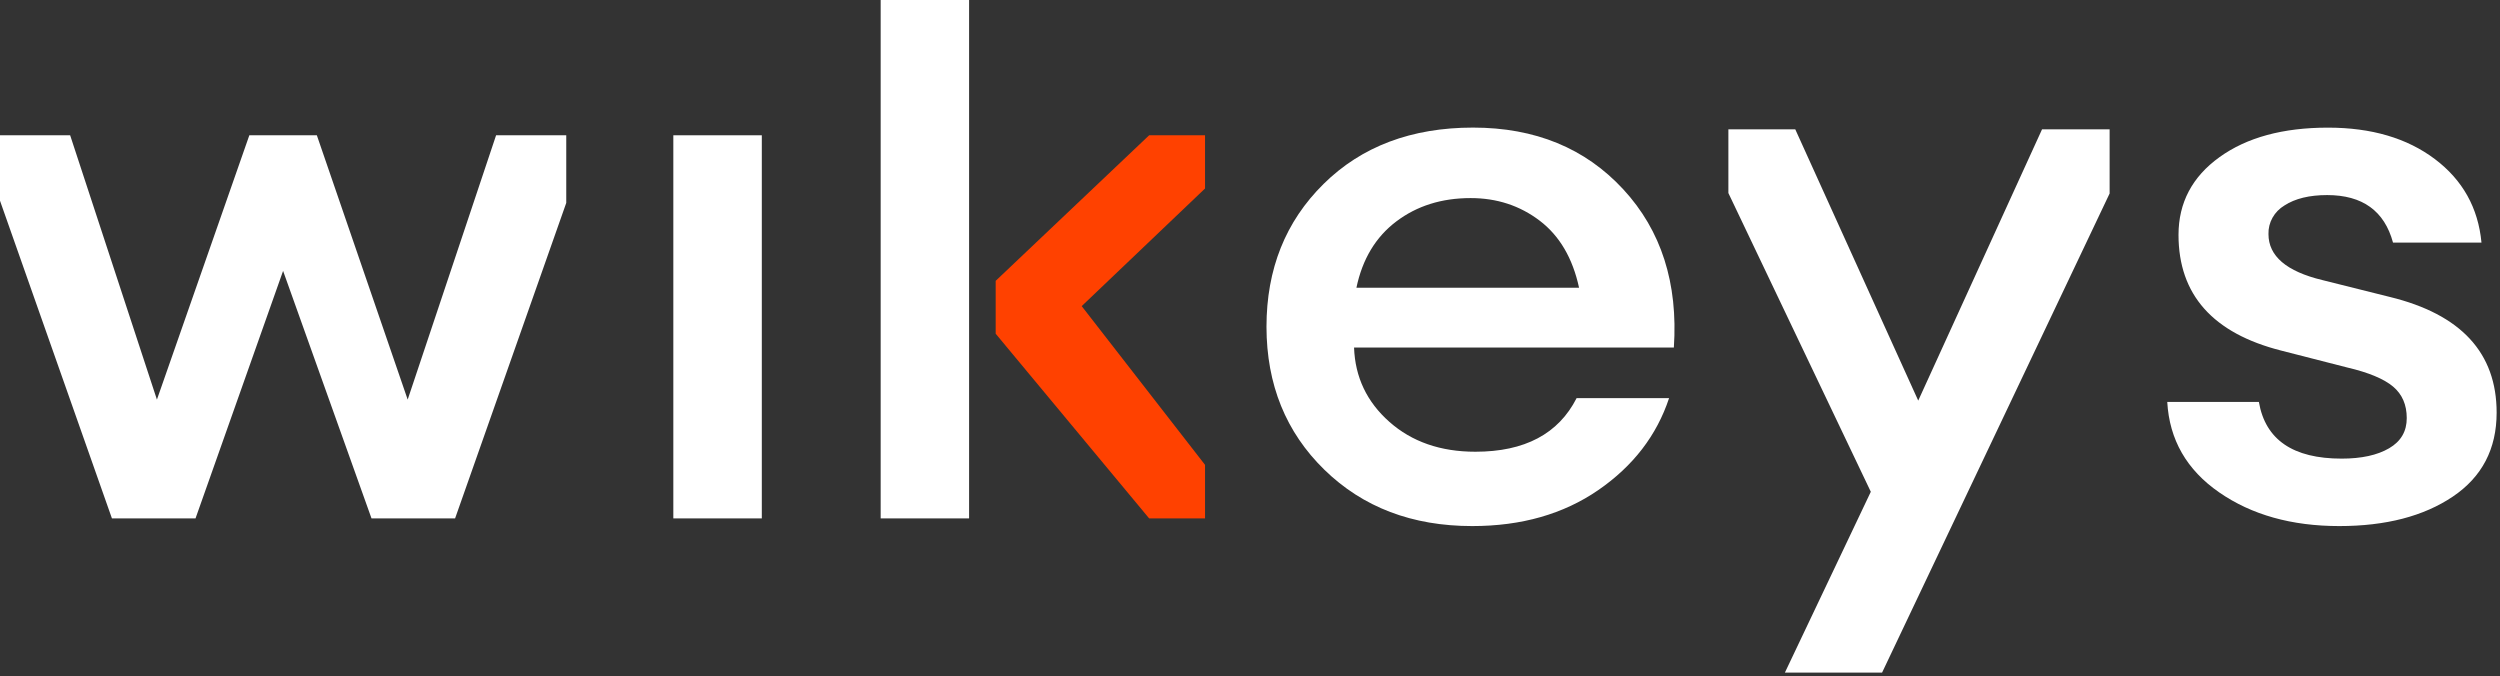
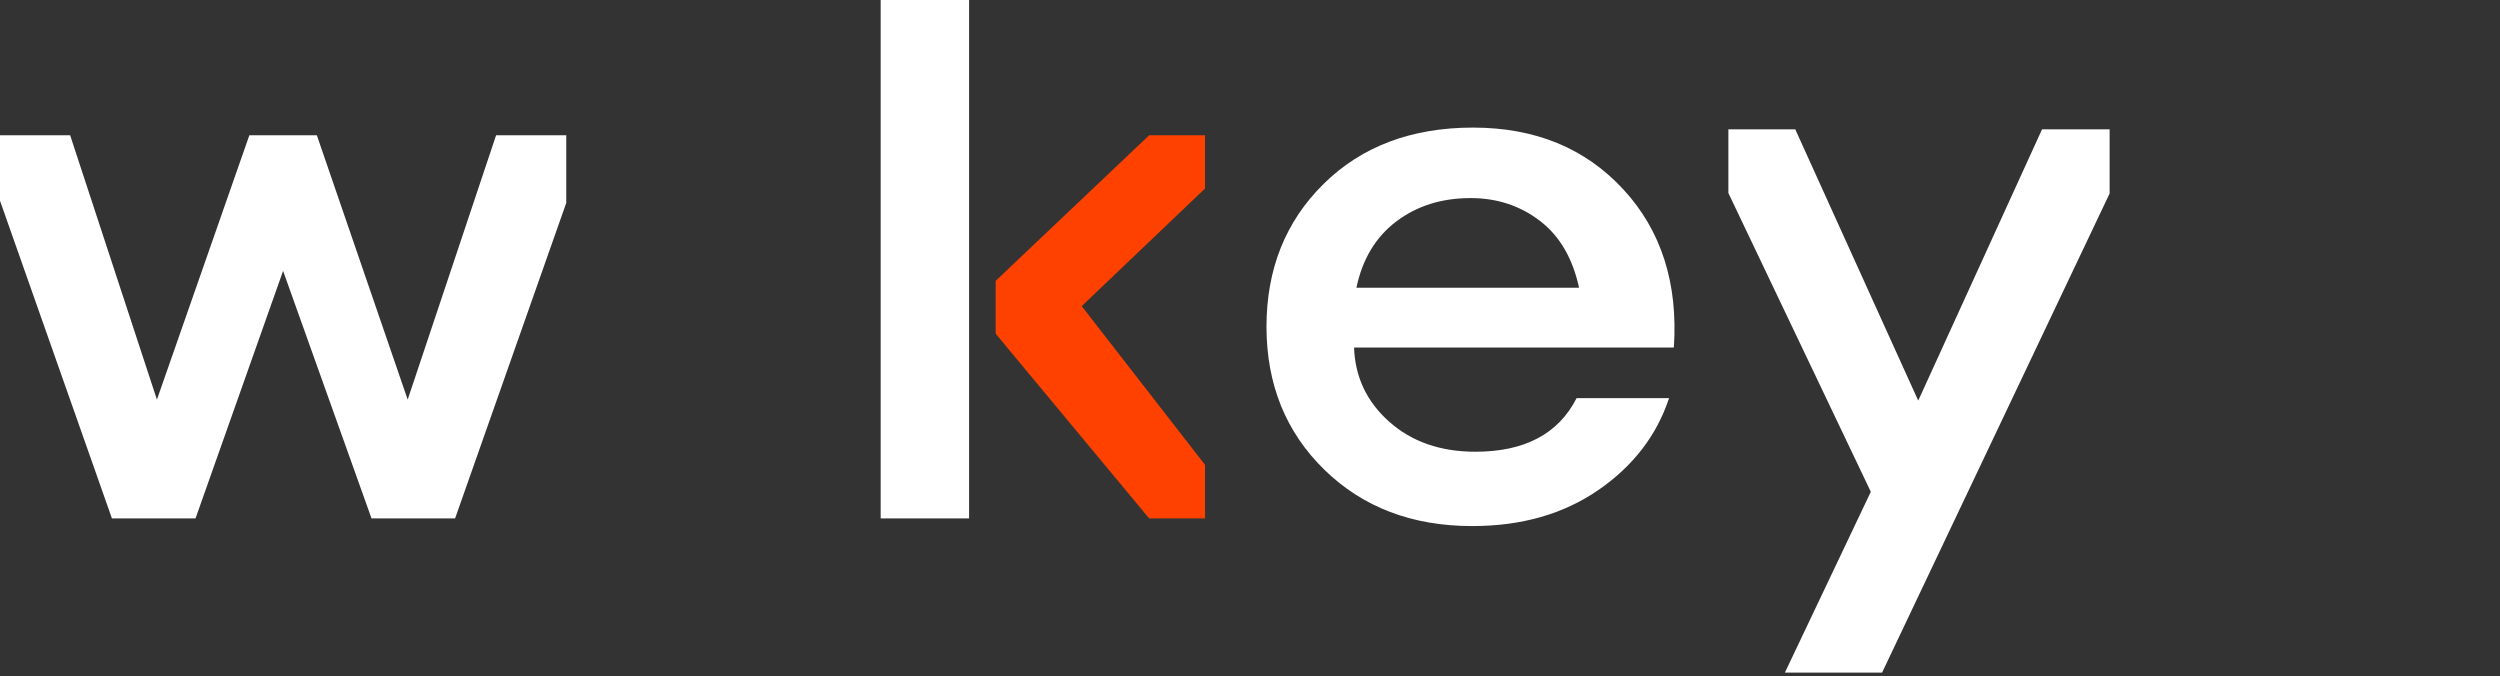
<svg xmlns="http://www.w3.org/2000/svg" width="355" height="96" viewBox="0 0 355 96" fill="none">
  <rect x="0" y="0" width="355" height="96" fill="#333333" stroke="none" />
-   <path d="M95.613 73.613V19.21H108.176V73.613H95.613Z" fill="white" />
  <path d="M209.058 74.702C200.525 74.702 193.526 72.035 188.06 66.702C182.594 61.368 179.854 54.604 179.84 46.409C179.84 38.214 182.543 31.451 187.948 26.119C193.354 20.787 200.428 18.12 209.169 18.118C217.991 18.118 225.102 21.039 230.501 26.88C235.901 32.722 238.296 40.211 237.688 49.349H192.277C192.423 53.554 194.094 57.072 197.29 59.901C200.485 62.731 204.556 64.146 209.503 64.146C216.505 64.146 221.297 61.608 223.879 56.532H237.01C235.256 61.826 231.907 66.178 226.963 69.588C222.018 72.997 216.05 74.702 209.058 74.702ZM208.821 28.128C204.712 28.128 201.196 29.234 198.271 31.448C195.346 33.661 193.459 36.799 192.611 40.861H224.227C223.317 36.654 221.453 33.48 218.636 31.337C215.819 29.195 212.547 28.125 208.821 28.128Z" fill="white" />
-   <path d="M332.18 74.702C325.411 74.702 319.722 73.105 315.114 69.911C310.507 66.717 308.052 62.437 307.75 57.072H320.76C321.68 62.442 325.599 65.126 332.519 65.124C335.332 65.124 337.576 64.635 339.253 63.655C340.929 62.676 341.765 61.245 341.758 59.361C341.758 57.473 341.112 55.986 339.819 54.898C338.528 53.808 336.354 52.9 333.318 52.186L323.955 49.79C314.223 47.325 309.354 41.848 309.348 33.36C309.348 28.79 311.289 25.108 315.171 22.313C319.054 19.518 324.189 18.122 330.578 18.125C336.74 18.125 341.797 19.612 345.747 22.586C349.698 25.561 351.905 29.515 352.37 34.449H339.808C338.589 29.95 335.472 27.701 330.455 27.701C327.937 27.701 325.919 28.191 324.399 29.172C323.681 29.602 323.093 30.204 322.694 30.918C322.295 31.631 322.098 32.432 322.123 33.24C322.123 36.362 324.671 38.538 329.767 39.769L339.352 42.165C349.465 44.633 354.522 50.11 354.522 58.597C354.522 63.746 352.451 67.716 348.31 70.51C344.168 73.303 338.791 74.701 332.18 74.702Z" fill="white" />
  <path d="M70.446 19.206L57.891 56.743L44.99 19.206H35.407L22.283 56.743L9.96 19.206H0V28.502L15.895 73.614H27.763L40.199 38.466L52.755 73.614H64.622L80.408 28.811V19.206H70.446Z" fill="white" />
  <path d="M171.114 19.206H163.183L141.387 39.878V47.388L163.181 73.614H171.114V66.009L153.601 43.47L171.114 26.77V19.206Z" fill="#FF4100" />
  <path d="M137.61 0H125.055V73.613H137.61V0Z" fill="white" />
  <path d="M299.566 18.368H289.969L272.389 56.887L254.93 18.368H245.43V27.412L265.655 69.833L253.453 95.513H267.253L299.566 27.473V18.368Z" fill="white" />
</svg>